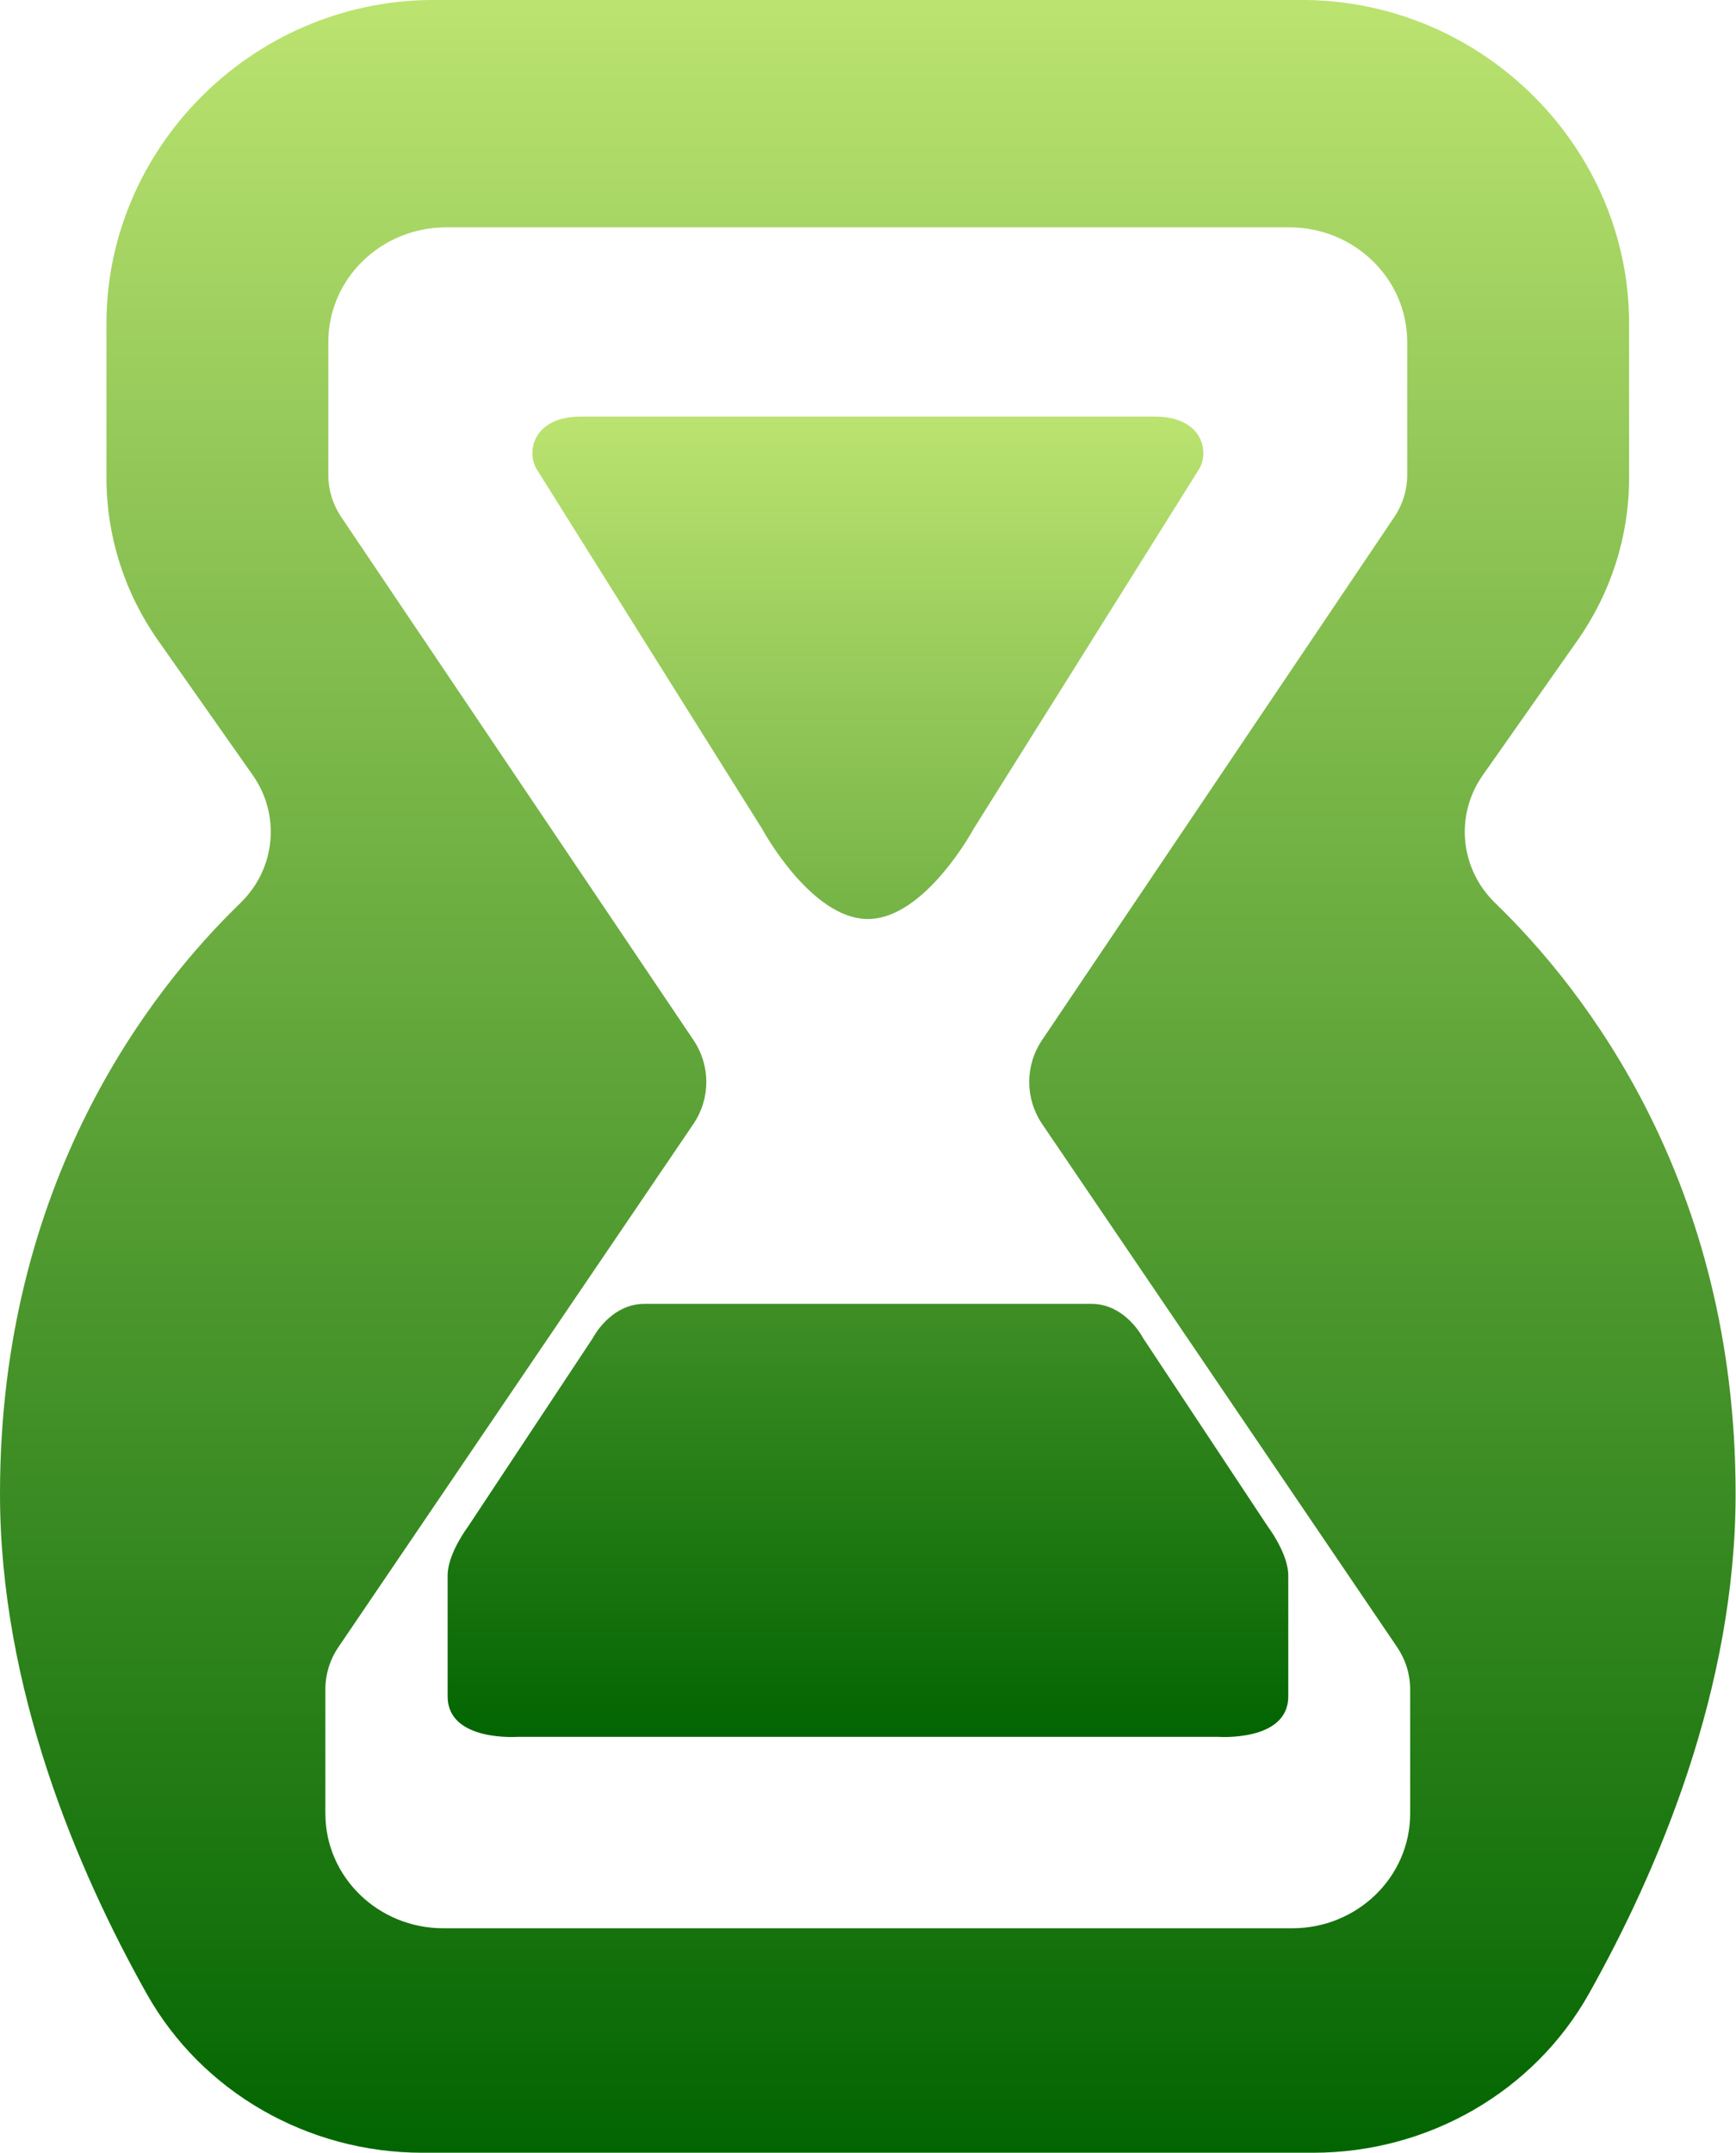
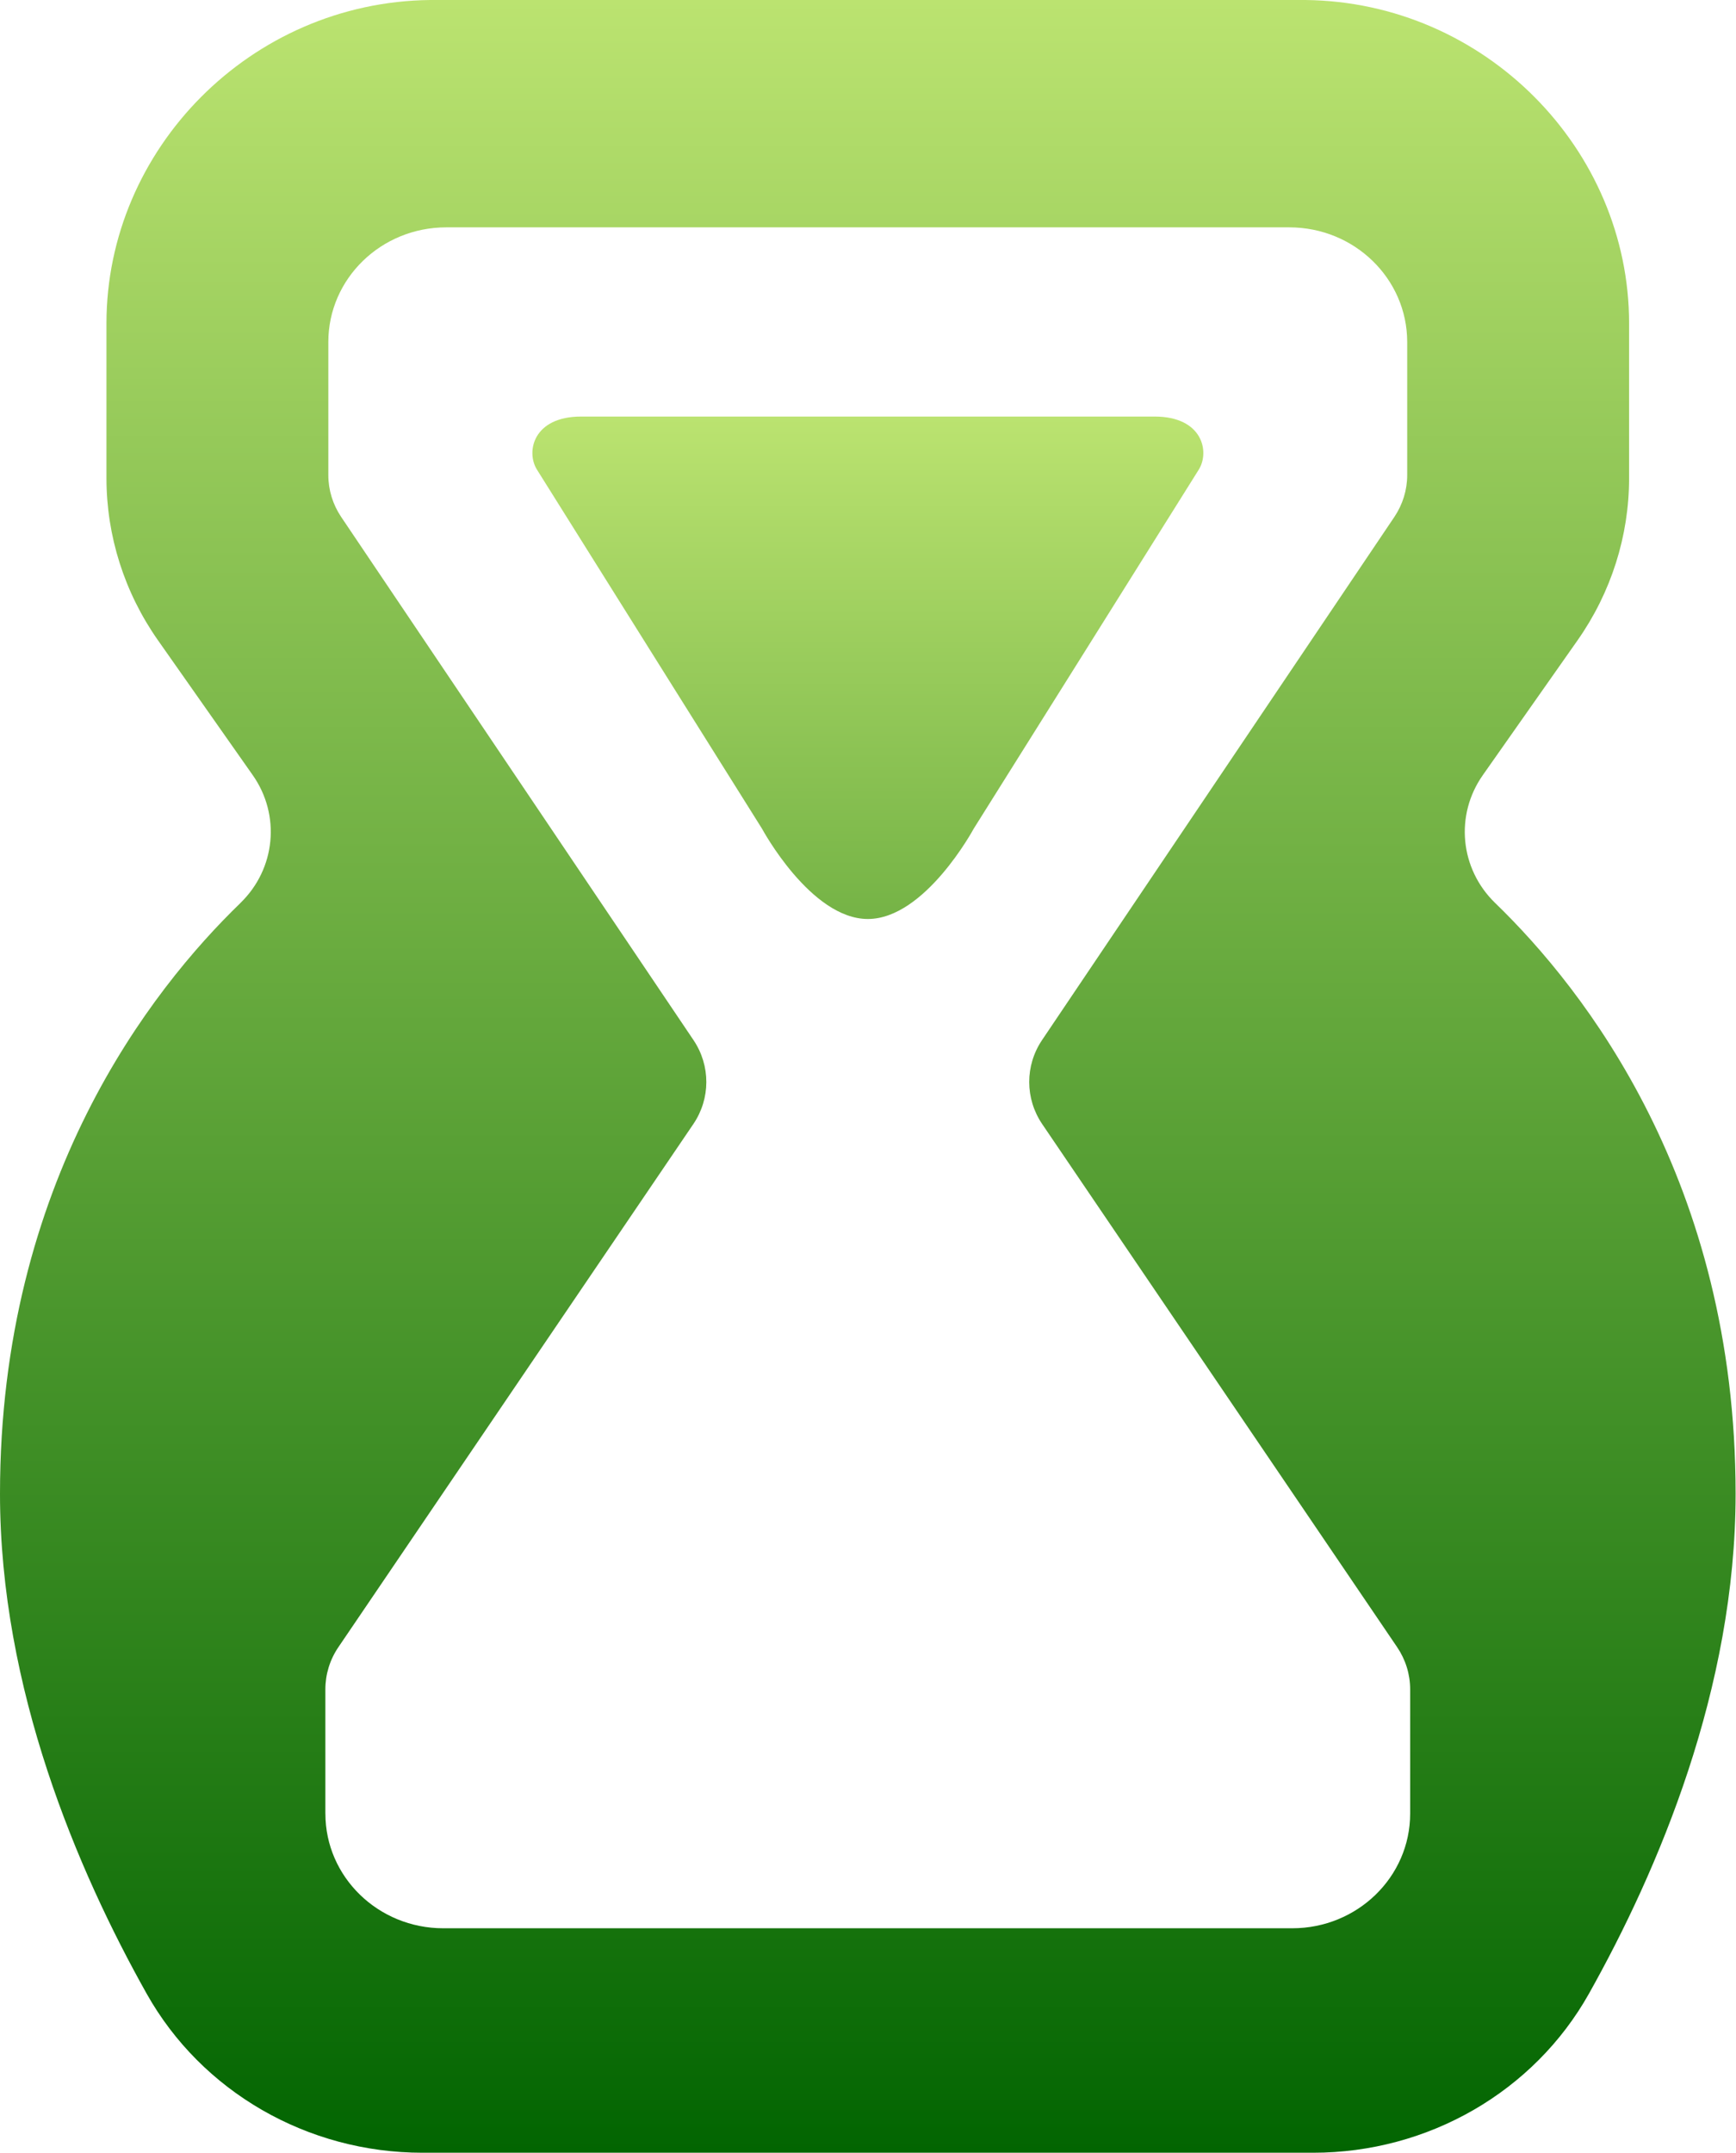
<svg xmlns="http://www.w3.org/2000/svg" width="446" height="553" viewBox="0 0 446 553" fill="none">
  <path d="M61.753 231.967C61.751 231.967 61.749 231.964 61.751 231.962C70.819 223.19 72.149 209.376 64.929 199.107L40.601 164.493C31.967 152.207 27.35 137.676 27.35 122.797V83.085C27.35 38.273 64.418 0.524 110.49 0H335.401C381.474 0.524 418.535 38.273 418.535 83.085V122.797C418.535 137.676 413.918 152.207 405.284 164.493L380.956 199.107C373.734 209.377 375.067 223.195 384.139 231.967C407.108 254.176 445.898 303.544 445.898 383.683C445.898 433.816 425.958 480.494 408.238 512.083C394.092 537.304 366.904 552.974 337.366 552.974H108.532C78.995 552.974 51.806 537.304 37.66 512.083C19.934 480.494 0 433.81 0 383.683C0 303.549 38.785 254.183 61.755 231.971C61.757 231.969 61.755 231.967 61.753 231.967ZM83.595 465.858C83.597 465.858 83.598 465.859 83.598 465.861C83.6 482.126 97.16 495.313 113.882 495.313H332.003C348.726 495.313 362.287 482.124 362.287 465.858V433.934C362.287 430.085 361.123 426.328 358.949 423.114L267.76 288.751C263.318 282.205 263.305 273.715 267.719 267.156L358.222 132.793C360.376 129.592 361.527 125.854 361.527 122.032V87.856C361.527 71.59 347.966 58.401 331.242 58.401H114.636C97.912 58.401 84.352 71.59 84.352 87.856V122.032C84.352 125.854 85.502 129.592 87.656 132.793L178.159 267.156C182.58 273.715 182.567 282.205 178.118 288.751L86.929 423.114C84.749 426.322 83.591 430.085 83.591 433.934V465.854C83.591 465.856 83.593 465.858 83.595 465.858Z" fill="url(#paint0_linear_2256_715)" />
-   <path d="M330.95 403.944C330.503 398.429 325.77 392.196 325.77 392.196L293.699 343.748C293.699 343.748 289.248 334.913 280.347 334.913H165.626C156.725 334.913 152.275 343.748 152.275 343.748L120.204 392.196C120.204 392.196 115.471 398.429 115.024 403.944C115.024 404.207 115 404.494 115 404.756V435.75C115 447.522 133.178 446.137 133.178 446.137H312.795C312.795 446.137 330.974 447.522 330.974 435.75V404.756C330.974 404.494 330.974 404.207 330.95 403.944Z" fill="url(#paint1_linear_2256_715)" />
  <path d="M195.79 212.899C195.79 212.899 208.27 236.06 222.964 236.06C237.657 236.06 250.137 212.899 250.137 212.899C250.137 212.899 305.143 125.219 307.992 120.61C310.841 116.002 308.934 107 296.642 107H149.285C136.993 107 135.086 116.026 137.935 120.61C140.784 125.195 195.79 212.899 195.79 212.899Z" fill="url(#paint2_linear_2256_715)" />
  <defs>
    <linearGradient id="paint0_linear_2256_715" x1="222.949" y1="0" x2="222.949" y2="552.974" gradientUnits="userSpaceOnUse">
      <stop stop-color="#BBE370" />
      <stop offset="1" stop-color="#026501" />
    </linearGradient>
    <linearGradient id="paint1_linear_2256_715" x1="222.987" y1="107" x2="222.987" y2="446.187" gradientUnits="userSpaceOnUse">
      <stop stop-color="#BBE370" />
      <stop offset="1" stop-color="#026501" />
    </linearGradient>
    <linearGradient id="paint2_linear_2256_715" x1="222.987" y1="107" x2="222.987" y2="446.187" gradientUnits="userSpaceOnUse">
      <stop stop-color="#BBE370" />
      <stop offset="1" stop-color="#026501" />
    </linearGradient>
  </defs>
</svg>